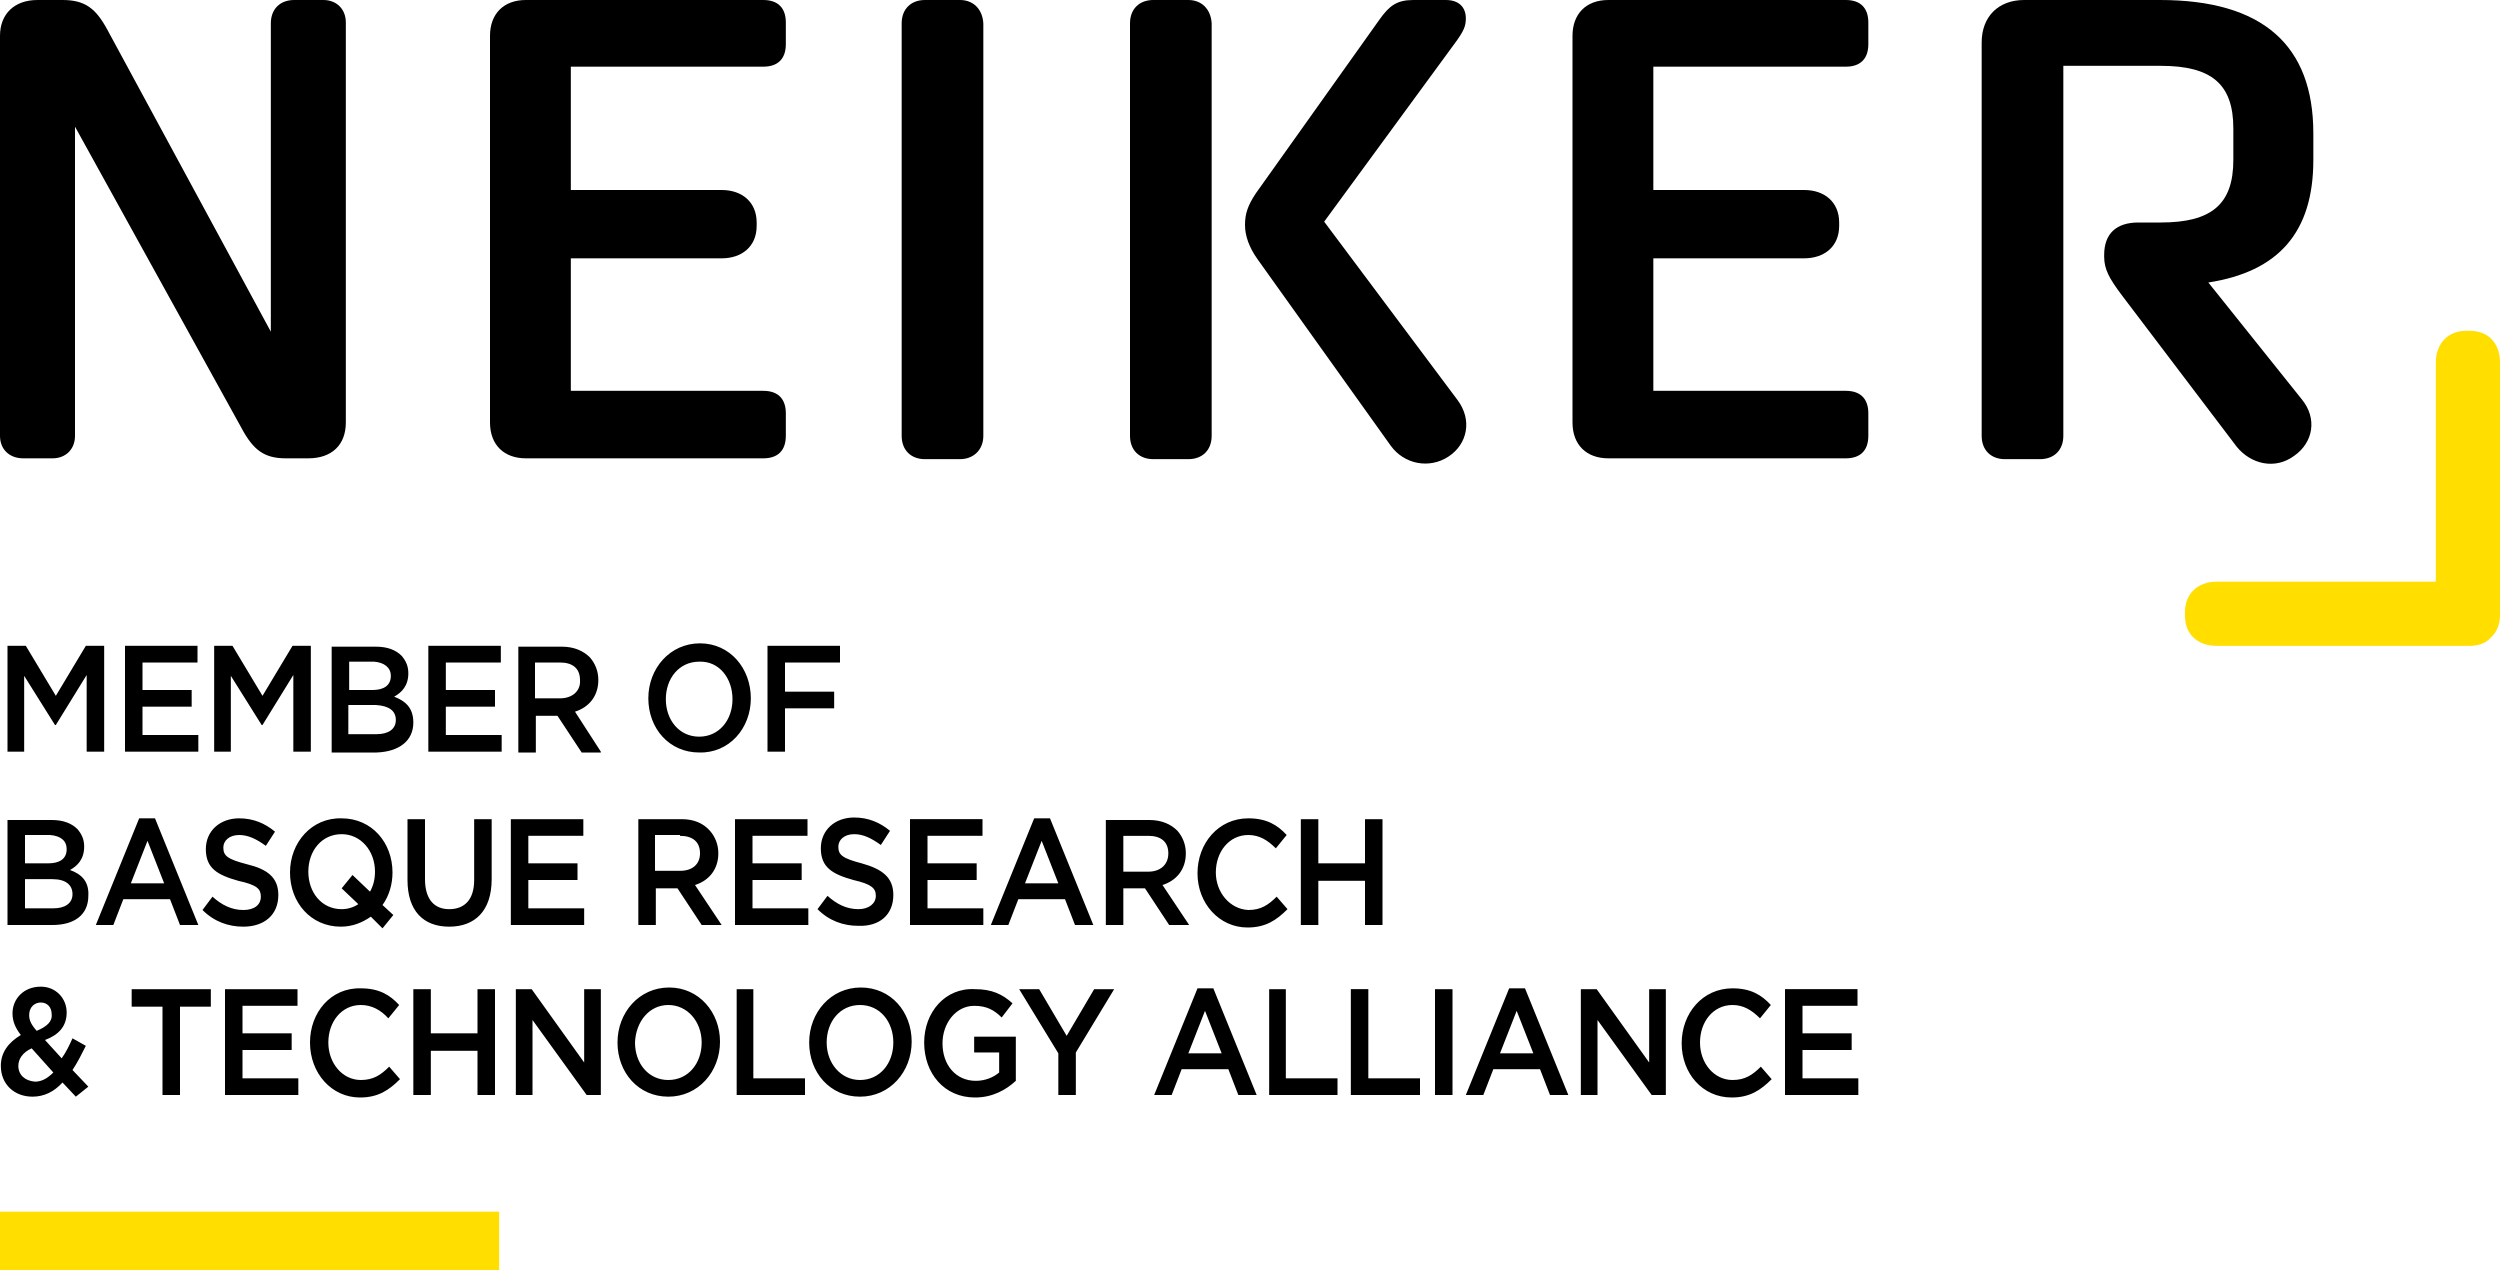
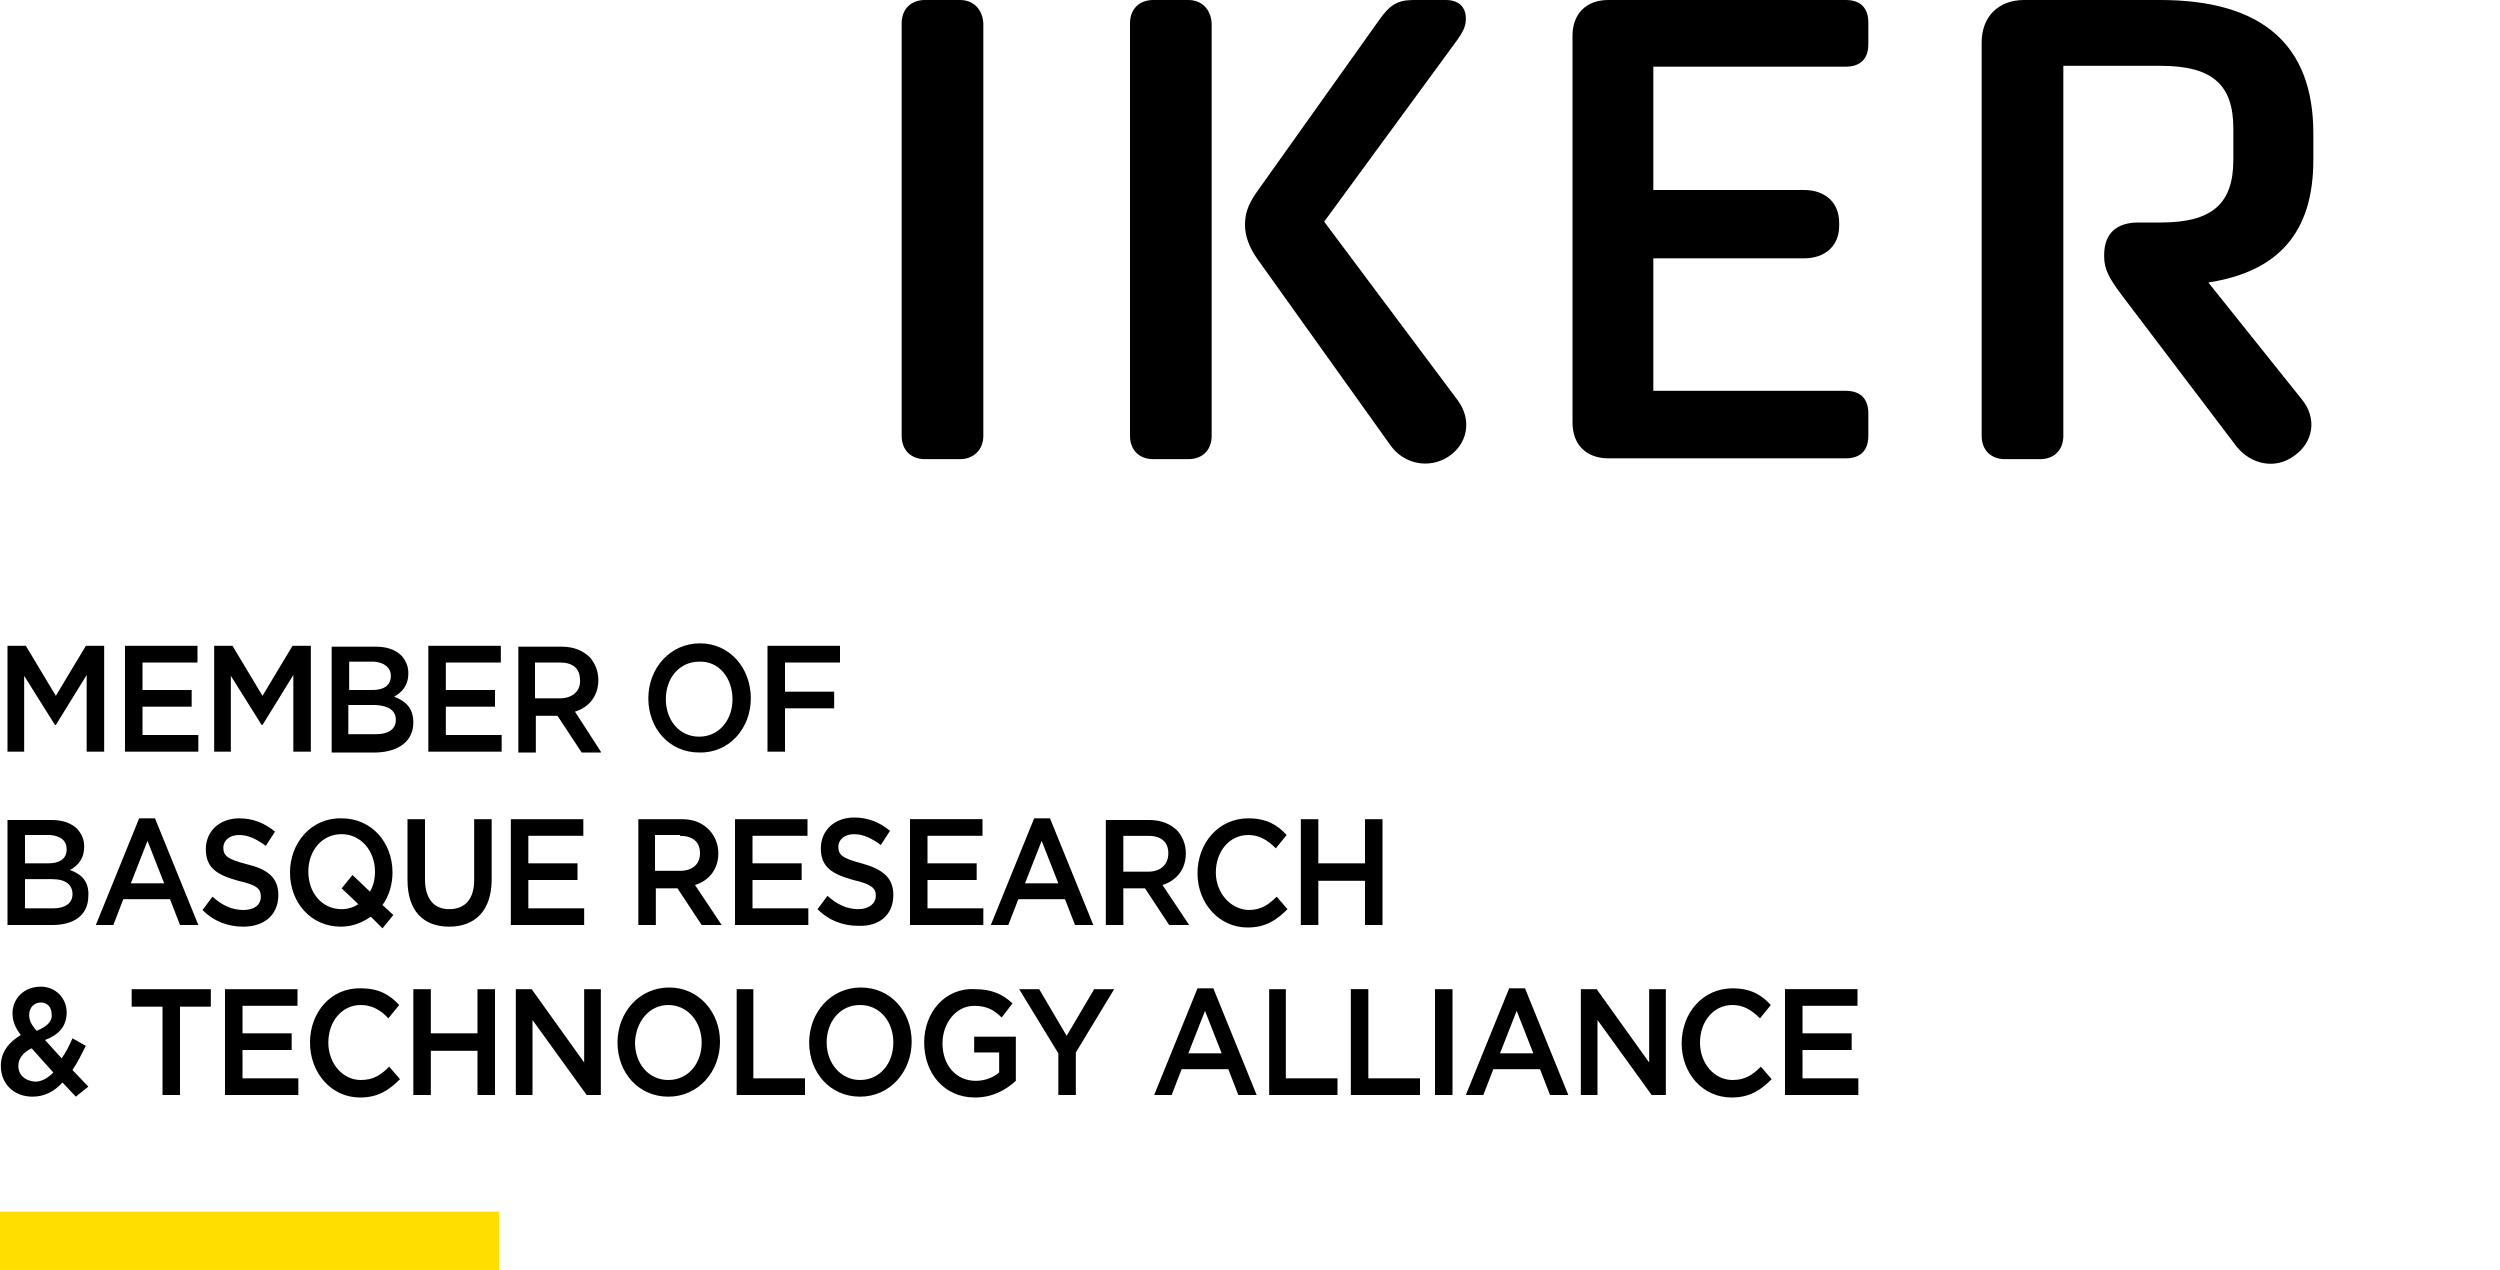
<svg xmlns="http://www.w3.org/2000/svg" version="1.1" id="Capa_1" x="0px" y="0px" viewBox="0 0 300 152.4" style="enable-background:new 0 0 300 152.4;" xml:space="preserve">
  <style type="text/css">
	.st0{fill:#FFDE00;}
</style>
  <path d="M142.6,0h-4.2c-1.7,0-2.8,1.1-2.8,2.8v49.5c0,1.7,1.1,2.8,2.8,2.8h4.2c1.7,0,2.8-1.1,2.8-2.8V2.8C145.3,1.1,144.2,0,142.6,0  " />
-   <path d="M91.6,0H63.1c-2.7,0-4.3,1.7-4.3,4.3v46.4c0,2.7,1.7,4.3,4.3,4.3h28.5c1.7,0,2.7-0.9,2.7-2.7v-2.7c0-1.7-0.9-2.7-2.7-2.7  H68.5V31h18.1c2.4,0,4.2-1.4,4.2-3.9v-0.4c0-2.4-1.7-3.9-4.2-3.9H68.5V8h23.1c1.7,0,2.7-0.9,2.7-2.7V2.7C94.3,0.9,93.3,0,91.6,0" />
-   <path d="M38.8,0h-3.5c-1.7,0-2.8,1.1-2.8,2.8v37L12.9,3.6C11.5,1,10.2,0,7.5,0H4.5C1.7,0,0,1.7,0,4.3v48C0,53.9,1.1,55,2.8,55h3.5  C7.9,55,9,53.9,9,52.3V15.2l20,36.2c1.4,2.6,2.7,3.6,5.3,3.6H37c2.8,0,4.5-1.6,4.5-4.3v-48C41.5,1.1,40.4,0,38.8,0" />
  <path d="M115.2,0H111c-1.7,0-2.8,1.1-2.8,2.8v49.5c0,1.7,1.1,2.8,2.8,2.8h4.2c1.6,0,2.8-1.1,2.8-2.8V2.8C117.9,1.1,116.8,0,115.2,0" />
  <path d="M277.6,19.2V16c0-10.6-6.1-16-18.4-16h-16.3c-3.1,0-5.1,2-5.1,5.1v47.2c0,1.7,1.1,2.8,2.8,2.8h4.2c1.7,0,2.8-1.1,2.8-2.8  V7.9h11.7c6.1,0,8.7,2.2,8.7,7.5v3.8c0,5.3-2.6,7.5-8.7,7.5h-2.7c-2.6,0-4.1,1.3-4.1,3.9v0.2c0,1.5,0.6,2.6,2.1,4.6l13.8,18.2  c1.7,2.1,4.6,2.8,6.9,1.1c2.3-1.6,2.8-4.5,0.9-6.8l-11.2-14C273.4,32.6,277.6,27.9,277.6,19.2" />
  <path d="M158.9,26.6l15.6-21.3c1.2-1.6,1.4-2.2,1.4-3.1c0-1.3-0.8-2.2-2.4-2.2h-3.9c-2,0-2.9,0.7-4.1,2.4l-14.8,20.8  c-1,1.5-1.3,2.5-1.3,3.8c0,1.3,0.5,2.7,1.5,4.1l16,22.4c1.6,2.2,4.6,2.8,6.9,1.3c2.3-1.5,2.9-4.4,1.1-6.8L158.9,26.6z" />
  <path d="M221.5,0H193c-2.7,0-4.3,1.7-4.3,4.3v46.4c0,2.7,1.7,4.3,4.3,4.3h28.5c1.7,0,2.7-0.9,2.7-2.7v-2.7c0-1.7-0.9-2.7-2.7-2.7  h-23.1V31h18.1c2.4,0,4.2-1.4,4.2-3.9v-0.4c0-2.4-1.7-3.9-4.2-3.9h-18.1V8h23.1c1.7,0,2.7-0.9,2.7-2.7V2.7  C224.2,0.9,223.2,0,221.5,0" />
-   <path class="st0" d="M300,73.9v-0.2v-0.3V43.5c0-2.3-1.4-3.8-3.6-3.8h-0.5c-2.1,0-3.6,1.5-3.6,3.8v26.3H266c-2.3,0-3.8,1.5-3.8,3.6  v0.5c0,2.2,1.5,3.6,3.8,3.6h29.9h0.3h0.2c1,0,1.9-0.3,2.5-1l0.1-0.1l0.1-0.1C299.6,75.8,300,74.9,300,73.9" />
  <path d="M216.3,129.4V126h5.9v-2h-5.9v-3.3h6.6v-2h-8.7v12.7h8.8v-2H216.3z M204,125.1L204,125.1c0-2.5,1.6-4.5,3.9-4.5  c1.3,0,2.3,0.6,3.3,1.6l1.3-1.6c-1.1-1.2-2.4-2-4.6-2c-3.6,0-6.1,3-6.1,6.6v0c0,3.6,2.5,6.5,6,6.5c2.2,0,3.5-0.9,4.8-2.2l-1.3-1.5  c-1,1-1.9,1.6-3.4,1.6C205.7,129.6,204,127.6,204,125.1 M198.2,131.4h1.7v-12.7h-2v8.8l-6.3-8.8h-1.9v12.7h2v-9L198.2,131.4z   M186,131.4h2.2l-5.2-12.8h-1.9l-5.2,12.8h2.1l1.2-3.1h5.6L186,131.4z M184,126.4h-4l2-5.1L184,126.4z M172.2,131.4h2.1v-12.7h-2.1  V131.4z M162.2,131.4h8.2v-2h-6.2v-10.7h-2.1V131.4z M163.8,111h2.1V98.3h-2.1v5.3h-5.6v-5.3h-2.1V111h2.1v-5.3h5.6V111z   M145.9,104.7L145.9,104.7c0-2.5,1.6-4.5,3.9-4.5c1.3,0,2.3,0.6,3.3,1.6l1.3-1.6c-1.1-1.2-2.4-2-4.6-2c-3.6,0-6.1,3-6.1,6.6v0  c0,3.6,2.6,6.5,6,6.5c2.2,0,3.5-0.9,4.8-2.2l-1.3-1.5c-1,1-1.9,1.6-3.4,1.6C147.6,109.1,145.9,107.1,145.9,104.7 M145.6,118.6h-1.9  l-5.2,12.8h2.1l1.2-3.1h5.6l1.2,3.1h2.2L145.6,118.6z M144.6,121.3l2,5.1h-4L144.6,121.3z M142.7,111l-3.2-4.8  c1.6-0.5,2.8-1.8,2.8-3.8v0c0-1.1-0.4-2-1-2.7c-0.8-0.8-1.9-1.3-3.4-1.3h-5.2V111h2.1v-4.4h2.6l2.9,4.4H142.7z M137.8,104.6h-3v-4.3  h3c1.5,0,2.4,0.7,2.4,2.1v0C140.2,103.8,139.2,104.6,137.8,104.6 M133.7,118.7h-2.4l-3.3,5.6l-3.3-5.6h-2.4l4.7,7.7v5h2.1v-5.1  L133.7,118.7z M129,111h2.2L126,98.2h-1.9l-5.2,12.8h2.1l1.2-3.1h5.6L129,111z M127,106h-4l2-5.1L127,106z M109.2,111h8.8v-2h-6.7  v-3.4h5.9v-2h-5.9v-3.3h6.6v-2h-8.7V111z M109.4,125c0-3.6-2.5-6.5-6.1-6.5c-3.6,0-6.2,3-6.2,6.6v0c0,3.6,2.5,6.5,6.1,6.5  C106.8,131.6,109.4,128.6,109.4,125L109.4,125z M107.2,125.1c0,2.5-1.6,4.5-4,4.5c-2.3,0-4-2-4-4.5v0c0-2.5,1.6-4.5,4-4.5  C105.6,120.6,107.2,122.6,107.2,125.1L107.2,125.1z M107.2,107.4L107.2,107.4c0-2.1-1.3-3.1-3.8-3.8c-2.3-0.6-2.8-1-2.8-2v0  c0-0.8,0.7-1.5,1.9-1.5c1.1,0,2.1,0.5,3.2,1.3l1.1-1.7c-1.2-1-2.6-1.6-4.3-1.6c-2.3,0-4,1.5-4,3.7v0c0,2.3,1.4,3.1,3.9,3.8  c2.2,0.5,2.7,1,2.7,1.9v0c0,0.9-0.8,1.6-2.1,1.6c-1.4,0-2.6-0.6-3.7-1.6l-1.2,1.6c1.4,1.4,3.1,2,4.9,2  C105.5,111.2,107.2,109.8,107.2,107.4 M94.1,79.5h6.7v-2h-8.7v12.7h2.1V85h5.9v-2h-5.9V79.5z M90.1,83.8L90.1,83.8  c0-3.6-2.5-6.6-6.1-6.6s-6.2,3-6.2,6.6v0c0,3.6,2.5,6.5,6.1,6.5C87.5,90.4,90.1,87.4,90.1,83.8 M87.9,83.9c0,2.5-1.6,4.5-4,4.5  s-4-2-4-4.5v0c0-2.5,1.6-4.5,4-4.5C86.3,79.3,87.9,81.4,87.9,83.9L87.9,83.9z M81.8,98.3h-5.2V111h2.1v-4.4h2.6l2.9,4.4h2.4  l-3.2-4.8c1.6-0.5,2.8-1.8,2.8-3.8v0c0-1.1-0.4-2-1-2.7C84.4,98.8,83.3,98.3,81.8,98.3 M81.6,100.3c1.5,0,2.4,0.7,2.4,2.1v0  c0,1.3-0.9,2.1-2.4,2.1h-3v-4.3H81.6z M80.3,118.5c-3.6,0-6.2,3-6.2,6.6v0c0,3.6,2.5,6.5,6.1,6.5s6.2-3,6.2-6.6v0  C86.4,121.5,83.9,118.5,80.3,118.5 M80.2,120.6c2.3,0,4,2,4,4.5v0c0,2.5-1.6,4.5-4,4.5s-4-2-4-4.5v0  C76.3,122.6,77.9,120.6,80.2,120.6 M72.1,90.2L69,85.4c1.6-0.5,2.8-1.8,2.8-3.8v0c0-1.1-0.4-2-1-2.7c-0.8-0.8-1.9-1.3-3.4-1.3h-5.2  v12.7h2.1v-4.4h2.6l2.9,4.4H72.1z M67.2,83.8h-3v-4.3h3c1.5,0,2.4,0.7,2.4,2.1v0C69.7,82.9,68.7,83.8,67.2,83.8 M70,98.3h-8.7V111  h8.8v-2h-6.7v-3.4h5.9v-2h-5.9v-3.3H70V98.3z M51.4,90.2h8.8v-2h-6.7v-3.4h5.9v-2h-5.9v-3.3h6.6v-2h-8.7V90.2z M51,105.5v-7.2h-2.1  v7.3c0,3.7,1.9,5.6,5,5.6c3.1,0,5.1-1.9,5.1-5.7v-7.2h-2.1v7.3c0,2.3-1.1,3.5-3,3.5C52.1,109.1,51,107.9,51,105.5 M49.6,86.7  L49.6,86.7c0-1.8-1-2.6-2.3-3.1c0.9-0.5,1.7-1.3,1.7-2.8v0c0-0.9-0.3-1.5-0.8-2.1c-0.7-0.7-1.7-1.1-3.1-1.1h-5.3v12.7h5.4  C47.9,90.2,49.6,88.9,49.6,86.7 M46.9,81.1c0,1.2-0.9,1.7-2.2,1.7h-2.8v-3.4h3C46.1,79.5,46.9,80.1,46.9,81.1L46.9,81.1z M47.5,86.4  c0,1.1-0.9,1.7-2.3,1.7h-3.4v-3.5h3.3C46.7,84.7,47.5,85.3,47.5,86.4L47.5,86.4z M35.2,90.2h2.1V77.5h-2.2l-3.6,6l-3.6-6h-2.2v12.7  h2v-9.1l3.7,5.9h0.1l3.7-6V90.2z M31.3,107.6L31.3,107.6c0,1-0.8,1.6-2.1,1.6c-1.4,0-2.6-0.6-3.7-1.6l-1.2,1.6c1.4,1.4,3.1,2,4.9,2  c2.5,0,4.2-1.4,4.2-3.8v0c0-2.1-1.3-3.1-3.8-3.7c-2.3-0.6-2.8-1-2.8-2v0c0-0.8,0.7-1.5,1.9-1.5c1.1,0,2.1,0.5,3.2,1.3l1.1-1.7  c-1.2-1-2.6-1.6-4.3-1.6c-2.3,0-4,1.5-4,3.7v0c0,2.3,1.4,3.1,3.9,3.8C30.9,106.2,31.3,106.7,31.3,107.6 M21.6,111h2.2l-5.2-12.8  h-1.9L11.5,111h2.1l1.2-3.1h5.6L21.6,111z M19.7,106h-4l2-5.1L19.7,106z M15,90.2h8.8v-2h-6.7v-3.4H23v-2h-5.9v-3.3h6.6v-2H15V90.2z   M10.4,90.2h2.1V77.5h-2.2l-3.6,6l-3.6-6H0.9v12.7h2v-9.1L6.6,87h0.1l3.7-6V90.2z M0.1,127.9L0.1,127.9c0,2.2,1.6,3.7,3.8,3.7  c1.4,0,2.6-0.6,3.6-1.7l1.6,1.7l1.5-1.2l-1.9-2c0.6-0.9,1.1-1.9,1.6-2.9l-1.6-0.9c-0.4,0.9-0.8,1.7-1.3,2.4l-2-2.2  c1.6-0.6,2.6-1.6,2.6-3.3v0c0-1.7-1.3-3.1-3.1-3.1c-2.1,0-3.4,1.5-3.4,3.2v0c0,0.9,0.3,1.7,1,2.6C1,125.1,0.1,126.3,0.1,127.9   M4.4,123.7c-0.7-0.8-0.9-1.3-0.9-1.9v0c0-0.9,0.6-1.5,1.4-1.5c0.8,0,1.3,0.6,1.3,1.4v0C6.3,122.6,5.6,123.2,4.4,123.7 M2.2,127.9  c0-0.8,0.5-1.6,1.6-2.1l2.6,2.9c-0.7,0.7-1.4,1.1-2.2,1.1C3,129.7,2.2,129,2.2,127.9L2.2,127.9z M8.4,104.4c0.9-0.5,1.7-1.3,1.7-2.8  v0c0-0.9-0.3-1.5-0.8-2.1c-0.7-0.7-1.7-1.1-3.1-1.1H0.9V111h5.4c2.6,0,4.3-1.2,4.3-3.5v0C10.7,105.8,9.8,104.9,8.4,104.4 M8,101.9  c0,1.2-0.9,1.7-2.2,1.7H3v-3.4h3C7.3,100.3,8,100.9,8,101.9L8,101.9z M8.7,107.3c0,1.1-0.9,1.7-2.3,1.7H3v-3.5h3.3  C7.9,105.5,8.7,106.2,8.7,107.3L8.7,107.3z M25.3,118.7h-9.5v2.1h3.7v10.6h2.1v-10.6h3.7V118.7z M35.7,118.7H27v12.7h8.8v-2h-6.7  V126H35v-2h-5.9v-3.3h6.6V118.7z M34.8,104.7c0,3.6,2.5,6.5,6.1,6.5c1.4,0,2.6-0.5,3.6-1.2l1.4,1.4l1.3-1.6l-1.3-1.2  c0.8-1.1,1.2-2.5,1.2-3.9v0c0-3.6-2.5-6.5-6.1-6.5C37.4,98.1,34.8,101.1,34.8,104.7L34.8,104.7z M37,104.6c0-2.5,1.6-4.5,4-4.5  c2.3,0,4,2,4,4.5v0c0,0.9-0.2,1.7-0.6,2.4l-2.1-2l-1.3,1.6l2,1.9c-0.6,0.4-1.3,0.6-2,0.6C38.6,109.1,37,107.1,37,104.6L37,104.6z   M37.2,125.1L37.2,125.1c0,3.7,2.6,6.6,6,6.6c2.2,0,3.5-0.9,4.8-2.2l-1.3-1.5c-1,1-1.9,1.6-3.4,1.6c-2.2,0-3.9-2-3.9-4.5v0  c0-2.5,1.6-4.5,3.9-4.5c1.3,0,2.4,0.6,3.3,1.6l1.3-1.6c-1.1-1.2-2.4-2-4.6-2C39.7,118.5,37.2,121.5,37.2,125.1 M51.7,118.7h-2.1  v12.7h2.1v-5.3h5.6v5.3h2.1v-12.7h-2.1v5.3h-5.6V118.7z M63.8,118.7h-1.9v12.7h2v-9l6.5,9h1.7v-12.7h-2v8.8L63.8,118.7z M96.9,98.3  h-8.7V111H97v-2h-6.7v-3.4h5.9v-2h-5.9v-3.3h6.6V98.3z M90.5,118.7h-2.1v12.7h8.2v-2h-6.2V118.7z M110.9,125.1L110.9,125.1  c0,3.7,2.4,6.6,6.1,6.6c2.1,0,3.7-0.9,4.9-2v-5.3h-5v1.9h3v2.4c-0.7,0.6-1.7,1-2.8,1c-2.4,0-4-1.9-4-4.5v0c0-2.4,1.6-4.5,3.8-4.5  c1.5,0,2.4,0.5,3.3,1.4l1.3-1.7c-1.2-1.1-2.5-1.7-4.5-1.7C113.4,118.5,110.9,121.5,110.9,125.1 M154.4,118.7h-2.1v12.7h8.2v-2h-6.2  V118.7z" />
  <rect y="145.4" class="st0" width="59.9" height="7" />
</svg>